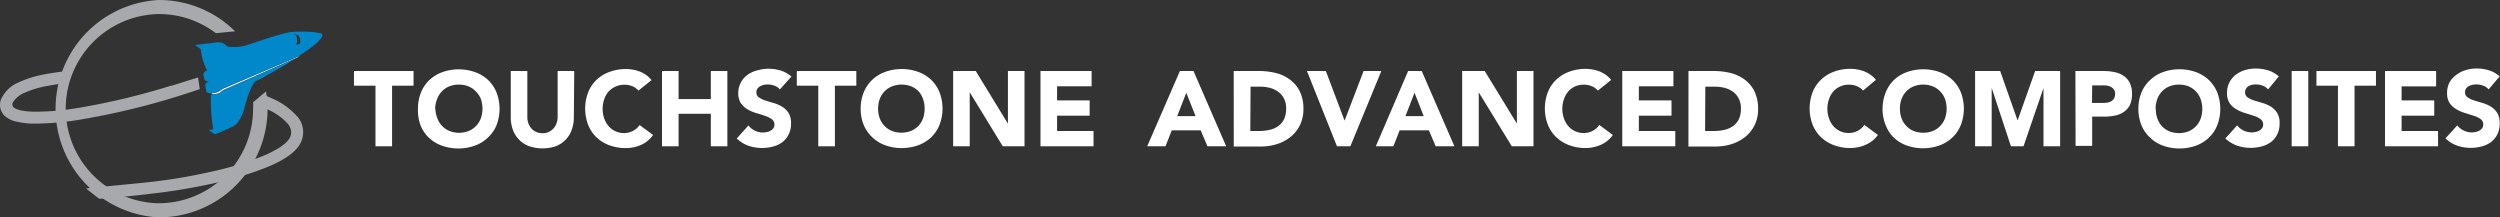
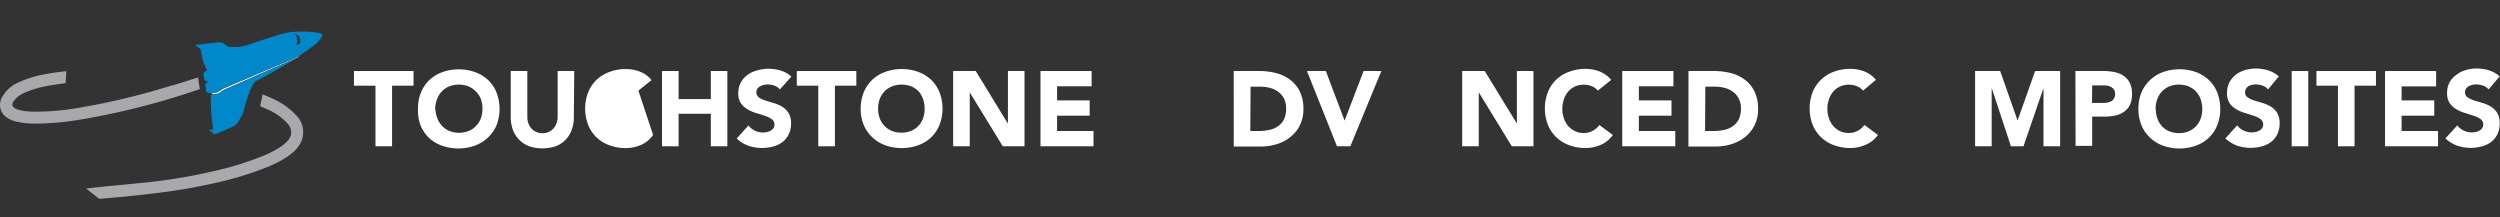
<svg xmlns="http://www.w3.org/2000/svg" viewBox="0 0 574.2 49.92">
  <rect x="0" y="0" width="574.2" height="49.92" fill="#333333" stroke="none" />
  <defs>
    <style>.cls-1{fill:#a7a9ac;}.cls-2{fill:#fff;}.cls-3{fill:#0088cb;}</style>
  </defs>
  <title>header-logo</title>
  <g id="Layer_2" data-name="Layer 2">
    <g id="Layer_1-2" data-name="Layer 1">
      <path class="cls-1" d="M45.89,20.49l-.4-2.7-6,1.88h0l-.18,0h0A160.45,160.45,0,0,1,17.87,24.8a58,58,0,0,1-10.29.85C4,25.55,3.2,24.75,3,24.52a1,1,0,0,1,0-1.07A5.63,5.63,0,0,1,5.44,21.4a22.52,22.52,0,0,1,5.43-1.66c1.28-.25,2.69-.45,4.19-.62l.19-2.77c-1.77.18-3.41.41-4.91.7a25,25,0,0,0-6.11,1.89A7.63,7.63,0,0,0,.52,22.26a3.51,3.51,0,0,0,.33,4.12A5.47,5.47,0,0,0,3.64,27.9a17.52,17.52,0,0,0,3.89.49h1a65.32,65.32,0,0,0,9.79-.9,170.1,170.1,0,0,0,27.27-6.93Z" />
      <path class="cls-1" d="M68.29,26.78a16,16,0,0,0-5.91-4.22c-.65-.3-1.34-.6-2.07-.89l-.57,2.72q.78.32,1.48.65a13.46,13.46,0,0,1,4.91,3.42A3.43,3.43,0,0,1,66.85,30a2.72,2.72,0,0,1-.25,1.56c-.34.75-1.58,2.29-6,4.18a73,73,0,0,1-12.24,3.73,125.92,125.92,0,0,1-14,2.35c-4.57.49-11.54,1.11-14.6,1.47l3,2.36c.66,0,1.33-.1,2.06-.16,2.82-.23,6.16-.53,9.9-1A136.46,136.46,0,0,0,49,42.12a75.82,75.82,0,0,0,12.72-3.88c4.06-1.74,6.47-3.55,7.39-5.56a5.48,5.48,0,0,0-.8-5.91" />
-       <path class="cls-1" d="M58.13,23.49a13.3,13.3,0,0,1,0,1.63A21.71,21.71,0,0,1,36.46,46.68H36.3a21.73,21.73,0,0,1,.13-43.45h.16a21.63,21.63,0,0,1,13,4.39L54,7.19A24.87,24.87,0,0,0,36.63,0h-.19a25,25,0,0,0-.17,49.92h.18a24.94,24.94,0,0,0,25-24.78A25.28,25.28,0,0,0,61.09,21Z" />
      <polygon class="cls-2" points="86.24 19.68 81.3 19.68 81.3 16.31 94.98 16.31 94.98 19.68 90.05 19.68 90.05 33.6 86.24 33.6 86.24 19.68" />
      <path class="cls-2" d="M96,25a9.89,9.89,0,0,1,.69-3.76,8.28,8.28,0,0,1,1.94-2.87,8.65,8.65,0,0,1,3-1.81,11.29,11.29,0,0,1,7.47,0,8.61,8.61,0,0,1,3,1.81,8.28,8.28,0,0,1,1.94,2.87,10.51,10.51,0,0,1,0,7.53A8.28,8.28,0,0,1,112,31.66a8.54,8.54,0,0,1-3,1.81,11.36,11.36,0,0,1-7.47,0,8.61,8.61,0,0,1-3-1.81,8.29,8.29,0,0,1-1.94-2.87A9.89,9.89,0,0,1,96,25m4,0a6.36,6.36,0,0,0,.45,2.17,5,5,0,0,0,1.09,1.75,4.87,4.87,0,0,0,1.69,1.16,6,6,0,0,0,4.42,0,4.86,4.86,0,0,0,1.7-1.16,5.06,5.06,0,0,0,1.09-1.75,6.75,6.75,0,0,0,0-4.45A5.09,5.09,0,0,0,109.29,21a4.92,4.92,0,0,0-1.7-1.16,6.12,6.12,0,0,0-4.42,0A4.94,4.94,0,0,0,101.48,21a5.06,5.06,0,0,0-1.09,1.77A6.4,6.4,0,0,0,99.94,25" />
      <path class="cls-2" d="M131.8,26.93a8.23,8.23,0,0,1-.47,2.83A6.25,6.25,0,0,1,130,32a6.34,6.34,0,0,1-2.28,1.56,9.65,9.65,0,0,1-6.25,0A6.33,6.33,0,0,1,119.15,32a6.25,6.25,0,0,1-1.37-2.25,8.28,8.28,0,0,1-.47-2.83V16.31h3.81V26.79a4.22,4.22,0,0,0,.25,1.56,3.51,3.51,0,0,0,.72,1.19,3.12,3.12,0,0,0,1.11.78,3.45,3.45,0,0,0,1.41.28,3.39,3.39,0,0,0,1.39-.28,3.25,3.25,0,0,0,1.09-.78,3.5,3.5,0,0,0,.72-1.19,4.23,4.23,0,0,0,.27-1.56V16.31h3.81Z" />
-       <path class="cls-2" d="M146.63,20.81a3.76,3.76,0,0,0-1.37-1,5,5,0,0,0-5.47,1.2,5.37,5.37,0,0,0-1,1.77,6.75,6.75,0,0,0,0,4.45,5.48,5.48,0,0,0,1,1.75,4.69,4.69,0,0,0,1.56,1.16,4.45,4.45,0,0,0,1.92.42,4.3,4.3,0,0,0,2.08-.48,4.14,4.14,0,0,0,1.56-1.36L150,31a6.61,6.61,0,0,1-2.76,2.28,8.61,8.61,0,0,1-3.47.73,10.65,10.65,0,0,1-3.73-.62,8.51,8.51,0,0,1-3-1.81,8.23,8.23,0,0,1-1.94-2.87,10.45,10.45,0,0,1,0-7.53,8.22,8.22,0,0,1,1.94-2.87,8.58,8.58,0,0,1,3-1.81,10.61,10.61,0,0,1,3.73-.64,9,9,0,0,1,1.56.14,8,8,0,0,1,1.56.42,6.8,6.8,0,0,1,1.48.78,5.81,5.81,0,0,1,1.27,1.2Z" />
+       <path class="cls-2" d="M146.63,20.81L150,31a6.61,6.61,0,0,1-2.76,2.28,8.61,8.61,0,0,1-3.47.73,10.65,10.65,0,0,1-3.73-.62,8.51,8.51,0,0,1-3-1.81,8.23,8.23,0,0,1-1.94-2.87,10.45,10.45,0,0,1,0-7.53,8.22,8.22,0,0,1,1.94-2.87,8.58,8.58,0,0,1,3-1.81,10.61,10.61,0,0,1,3.73-.64,9,9,0,0,1,1.56.14,8,8,0,0,1,1.56.42,6.8,6.8,0,0,1,1.48.78,5.81,5.81,0,0,1,1.27,1.2Z" />
      <polygon class="cls-2" points="152.05 16.31 155.86 16.31 155.86 22.76 163.26 22.76 163.26 16.31 167.06 16.31 167.06 33.6 163.26 33.6 163.26 26.13 155.86 26.13 155.86 33.6 152.05 33.6 152.05 16.31" />
      <path class="cls-2" d="M179.12,20.54a2.69,2.69,0,0,0-1.25-.86,4.48,4.48,0,0,0-1.56-.28,4.06,4.06,0,0,0-.86.09,3.44,3.44,0,0,0-.83.31,1.86,1.86,0,0,0-.64.55,1.39,1.39,0,0,0-.25.83,1.37,1.37,0,0,0,.59,1.2,5.4,5.4,0,0,0,1.47.7q.89.3,1.92.59a8.06,8.06,0,0,1,1.92.83,4.69,4.69,0,0,1,1.48,1.44,4.44,4.44,0,0,1,.58,2.42,5.56,5.56,0,0,1-.55,2.51,5.12,5.12,0,0,1-1.45,1.78,6.12,6.12,0,0,1-2.12,1,9.78,9.78,0,0,1-5.67-.17,7.81,7.81,0,0,1-2.69-1.67l2.7-3a4,4,0,0,0,1.48,1.2,4.2,4.2,0,0,0,1.84.42,4.25,4.25,0,0,0,.94-.11,3,3,0,0,0,.86-.33,1.78,1.78,0,0,0,.61-.56,1.39,1.39,0,0,0,.23-.81,1.47,1.47,0,0,0-.59-1.23,5.48,5.48,0,0,0-1.56-.77c-.59-.22-1.25-.42-2-.64a8.81,8.81,0,0,1-2-.86,4.69,4.69,0,0,1-1.56-1.42,4,4,0,0,1-.59-2.31,5.09,5.09,0,0,1,2.2-4.25A6.25,6.25,0,0,1,174,16.15a8.75,8.75,0,0,1,2.47-.36,9.73,9.73,0,0,1,2.83.41,6.55,6.55,0,0,1,2.47,1.39Z" />
      <polygon class="cls-2" points="187.94 19.68 183.01 19.68 183.01 16.31 196.68 16.31 196.68 19.68 191.76 19.68 191.76 33.6 187.94 33.6 187.94 19.68" />
      <path class="cls-2" d="M197.68,25a9.84,9.84,0,0,1,.69-3.76,8.26,8.26,0,0,1,2-2.94,8.59,8.59,0,0,1,3-1.81,11.29,11.29,0,0,1,7.47,0,8.64,8.64,0,0,1,3,1.81,8.29,8.29,0,0,1,1.94,2.87,10.47,10.47,0,0,1,0,7.53,8.29,8.29,0,0,1-1.94,2.87,8.58,8.58,0,0,1-3,1.81,11.36,11.36,0,0,1-7.47,0,8.54,8.54,0,0,1-3-1.83,8.26,8.26,0,0,1-2-2.87,9.84,9.84,0,0,1-.69-3.76m4,0a6.36,6.36,0,0,0,.37,2.23,5.11,5.11,0,0,0,1.09,1.75,4.87,4.87,0,0,0,1.69,1.16,6.06,6.06,0,0,0,4.42,0,4.92,4.92,0,0,0,1.7-1.16A5.06,5.06,0,0,0,212,27.18a6.78,6.78,0,0,0,0-4.45A5.09,5.09,0,0,0,211,21a5,5,0,0,0-1.7-1.16,6.14,6.14,0,0,0-4.42,0A4.94,4.94,0,0,0,203.14,21a5.14,5.14,0,0,0-1.09,1.77,6.4,6.4,0,0,0-.37,2.22" />
      <polygon class="cls-2" points="218.92 16.31 224.11 16.31 231.45 28.32 231.5 28.32 231.5 16.31 235.31 16.31 235.31 33.6 230.32 33.6 222.78 21.29 222.73 21.29 222.73 33.6 218.92 33.6 218.92 16.31" />
      <polygon class="cls-2" points="238.98 16.31 250.72 16.31 250.72 19.82 242.79 19.82 242.79 23.06 250.27 23.06 250.27 26.57 242.79 26.57 242.79 30.09 251.16 30.09 251.16 33.6 238.98 33.6 238.98 16.31" />
-       <path class="cls-2" d="M271,16.31h3.12l7.51,17.29h-4.3l-1.56-3.66h-6.64l-1.44,3.66h-4.2Zm1.47,5-2.09,5.37h4.22Z" />
      <path class="cls-2" d="M283.36,16.31h5.72a16.26,16.26,0,0,1,4,.47,9,9,0,0,1,3.26,1.56,7.36,7.36,0,0,1,2.22,2.7,9.08,9.08,0,0,1,.81,4,8.25,8.25,0,0,1-.8,3.7,7.92,7.92,0,0,1-2.14,2.69,9.5,9.5,0,0,1-3.12,1.66,12.09,12.09,0,0,1-3.69.56h-6.25Zm3.81,13.78h2a10.93,10.93,0,0,0,2.45-.27,5.22,5.22,0,0,0,2-.89,4.25,4.25,0,0,0,1.31-1.56,5.81,5.81,0,0,0,.47-2.48,4.83,4.83,0,0,0-.47-2.2,4.42,4.42,0,0,0-1.28-1.56,5.62,5.62,0,0,0-1.89-.92,8.5,8.5,0,0,0-2.28-.3h-2.25Z" />
      <polygon class="cls-2" points="300.18 16.31 304.52 16.31 308.8 27.65 308.85 27.65 313.19 16.31 317.27 16.31 310.15 33.6 307.08 33.6 300.18 16.31" />
-       <path class="cls-2" d="M323.42,16.31h3.12l7.51,17.29h-4.3l-1.56-3.66h-6.72l-1.44,3.66H316Zm1.47,5-2.09,5.37H327Z" />
      <polygon class="cls-2" points="335.83 16.31 341.01 16.31 348.36 28.32 348.4 28.32 348.4 16.31 352.21 16.31 352.21 33.6 347.23 33.6 339.69 21.29 339.64 21.29 339.64 33.6 335.83 33.6 335.83 16.31" />
      <path class="cls-2" d="M367,20.81a3.78,3.78,0,0,0-1.37-1,4.69,4.69,0,0,0-1.89-.36,4.84,4.84,0,0,0-2,.41A4.78,4.78,0,0,0,360.21,21a5.41,5.41,0,0,0-1,1.77,6.78,6.78,0,0,0,0,4.45,5.59,5.59,0,0,0,1,1.75,4.69,4.69,0,0,0,1.56,1.16,4.44,4.44,0,0,0,1.92.42,4.3,4.3,0,0,0,2.08-.48,4.09,4.09,0,0,0,1.56-1.37L370.44,31a6.64,6.64,0,0,1-2.78,2.27,8.61,8.61,0,0,1-3.47.73,10.65,10.65,0,0,1-3.73-.64,8.5,8.5,0,0,1-3-1.83,8.17,8.17,0,0,1-1.94-2.86,10.51,10.51,0,0,1,0-7.53,8.22,8.22,0,0,1,1.94-2.87,8.51,8.51,0,0,1,3-1.81,10.65,10.65,0,0,1,3.73-.64,9.2,9.2,0,0,1,1.56.14,8.39,8.39,0,0,1,1.56.42,7.3,7.3,0,0,1,1.47.78,5.93,5.93,0,0,1,1.27,1.2Z" />
      <polygon class="cls-2" points="372.6 16.31 384.35 16.31 384.35 19.82 376.41 19.82 376.41 23.06 383.91 23.06 383.91 26.57 376.41 26.57 376.41 30.09 384.78 30.09 384.78 33.6 372.6 33.6 372.6 16.31" />
      <path class="cls-2" d="M387.81,16.31h5.72a16.29,16.29,0,0,1,4,.47,9,9,0,0,1,3.26,1.56,7.37,7.37,0,0,1,2.2,2.7,9.08,9.08,0,0,1,.81,4,8.25,8.25,0,0,1-.8,3.7,8,8,0,0,1-2.14,2.69,9.5,9.5,0,0,1-3.12,1.66,12.09,12.09,0,0,1-3.69.56h-6.25Zm3.81,13.78h2a10.93,10.93,0,0,0,2.45-.27,5.23,5.23,0,0,0,2-.89,4.28,4.28,0,0,0,1.31-1.56,5.84,5.84,0,0,0,.48-2.48,4.86,4.86,0,0,0-.48-2.2,4.42,4.42,0,0,0-1.28-1.56,5.61,5.61,0,0,0-1.89-.92,8.5,8.5,0,0,0-2.28-.3h-2.25Z" />
      <path class="cls-2" d="M427.9,20.81a3.73,3.73,0,0,0-1.37-1,4.69,4.69,0,0,0-1.89-.36A4.68,4.68,0,0,0,421.09,21a5.33,5.33,0,0,0-1,1.77,6.7,6.7,0,0,0,0,4.45,5.48,5.48,0,0,0,1,1.75,4.69,4.69,0,0,0,1.56,1.16,4.5,4.5,0,0,0,1.92.41,4.31,4.31,0,0,0,2.08-.48,4.15,4.15,0,0,0,1.56-1.37L431.32,31a6.65,6.65,0,0,1-2.89,2.28A8.62,8.62,0,0,1,425,34a10.67,10.67,0,0,1-3.73-.64,8.53,8.53,0,0,1-3-1.83,8.2,8.2,0,0,1-1.94-2.87,10.48,10.48,0,0,1,0-7.51,8.23,8.23,0,0,1,1.94-2.87,8.54,8.54,0,0,1,3-1.83,10.72,10.72,0,0,1,3.73-.64,9,9,0,0,1,1.56.14,8.22,8.22,0,0,1,1.56.42,7.15,7.15,0,0,1,1.47.78,5.87,5.87,0,0,1,1.27,1.2Z" />
-       <path class="cls-2" d="M432.4,25a9.81,9.81,0,0,1,.7-3.76A8.22,8.22,0,0,1,435,18.38a8.58,8.58,0,0,1,3-1.83,11.33,11.33,0,0,1,7.47,0,8.61,8.61,0,0,1,3,1.83,8.26,8.26,0,0,1,1.89,2.81,10.51,10.51,0,0,1,0,7.53,8.22,8.22,0,0,1-1.94,2.87,8.58,8.58,0,0,1-3,1.83,11.33,11.33,0,0,1-7.47,0,8.56,8.56,0,0,1-3-1.83,8.19,8.19,0,0,1-1.87-2.89,9.81,9.81,0,0,1-.7-3.76m4,0a6.25,6.25,0,0,0,.37,2.23,5.06,5.06,0,0,0,1.09,1.75,4.89,4.89,0,0,0,1.69,1.16,6.11,6.11,0,0,0,4.42,0,4.91,4.91,0,0,0,1.69-1.16,5.12,5.12,0,0,0,1.09-1.75,6.81,6.81,0,0,0,0-4.45A5.09,5.09,0,0,0,445.63,21a5,5,0,0,0-1.69-1.16,6.11,6.11,0,0,0-4.42,0A4.94,4.94,0,0,0,437.83,21a5,5,0,0,0-1.09,1.77,6.34,6.34,0,0,0-.37,2.22" />
      <polygon class="cls-2" points="453.64 16.31 459.4 16.31 463.37 27.59 463.43 27.59 467.43 16.31 473.17 16.31 473.17 33.6 469.35 33.6 469.35 20.34 469.31 20.34 464.76 33.6 461.87 33.6 457.5 20.34 457.45 20.34 457.45 33.6 453.64 33.6 453.64 16.31" />
      <path class="cls-2" d="M476.68,16.31h6.42a12.67,12.67,0,0,1,2.55.25,5.75,5.75,0,0,1,2.08.84A4.26,4.26,0,0,1,489.15,19a5.53,5.53,0,0,1,.53,2.55,5.86,5.86,0,0,1-.48,2.55,4.14,4.14,0,0,1-1.34,1.56,5.44,5.44,0,0,1-2,.87,11.9,11.9,0,0,1-2.55.25h-2.78v6.73h-3.81Zm3.81,7.33h2.61a5.09,5.09,0,0,0,1-.09,2.73,2.73,0,0,0,.86-.33,1.8,1.8,0,0,0,.61-.64,2.08,2.08,0,0,0,.23-1,1.72,1.72,0,0,0-.31-1.06,2.06,2.06,0,0,0-.78-.62,3.37,3.37,0,0,0-1.06-.28,11.09,11.09,0,0,0-1.12,0h-2Z" />
      <path class="cls-2" d="M491.15,25a9.81,9.81,0,0,1,.7-3.76,8.2,8.2,0,0,1,2-2.87,8.53,8.53,0,0,1,3-1.83,11.33,11.33,0,0,1,7.47,0,8.61,8.61,0,0,1,3,1.83,8.26,8.26,0,0,1,1.94,2.87,10.51,10.51,0,0,1,0,7.53,8.22,8.22,0,0,1-1.94,2.87,8.58,8.58,0,0,1-3,1.83,11.33,11.33,0,0,1-7.47,0,8.5,8.5,0,0,1-3-1.83,8.17,8.17,0,0,1-2-2.87,9.81,9.81,0,0,1-.7-3.76m4,0a6.25,6.25,0,0,0,.37,2.23A5.06,5.06,0,0,0,496.57,29a4.89,4.89,0,0,0,1.69,1.16,6.11,6.11,0,0,0,4.42,0A4.89,4.89,0,0,0,504.36,29a5.09,5.09,0,0,0,1.09-1.75,6.81,6.81,0,0,0,0-4.45A5.06,5.06,0,0,0,504.36,21a4.94,4.94,0,0,0-1.69-1.16,6.11,6.11,0,0,0-4.42,0A4.94,4.94,0,0,0,496.57,21a5,5,0,0,0-1.09,1.77A6.34,6.34,0,0,0,495.1,25" />
      <path class="cls-2" d="M520.93,20.54a2.7,2.7,0,0,0-1.25-.87,4.51,4.51,0,0,0-1.56-.28,4,4,0,0,0-.86.09,3.28,3.28,0,0,0-.83.3,1.89,1.89,0,0,0-.53.56,1.41,1.41,0,0,0-.25.83,1.37,1.37,0,0,0,.59,1.2,5.58,5.58,0,0,0,1.48.7l1.92.58a8.22,8.22,0,0,1,1.92.83A4.59,4.59,0,0,1,523,25.91a4.41,4.41,0,0,1,.58,2.42,5.55,5.55,0,0,1-.53,2.51,5.12,5.12,0,0,1-1.45,1.78,6.15,6.15,0,0,1-2.12,1,9.75,9.75,0,0,1-5.67-.17,7.81,7.81,0,0,1-2.69-1.66l2.72-3a3.94,3.94,0,0,0,1.48,1.2,4.25,4.25,0,0,0,1.84.42,4.14,4.14,0,0,0,.94-.11,2.87,2.87,0,0,0,.86-.33,1.75,1.75,0,0,0,.61-.56,1.37,1.37,0,0,0,.23-.81,1.47,1.47,0,0,0-.59-1.23,5.51,5.51,0,0,0-1.56-.77l-2-.64a8.45,8.45,0,0,1-2-.86,4.69,4.69,0,0,1-1.56-1.42,4.06,4.06,0,0,1-.59-2.31,5.22,5.22,0,0,1,.55-2.44,5.31,5.31,0,0,1,1.47-1.77,6.42,6.42,0,0,1,2.11-1.06,8.64,8.64,0,0,1,2.47-.36,9.62,9.62,0,0,1,2.83.42,6.55,6.55,0,0,1,2.47,1.39Z" />
      <rect class="cls-2" x="526.35" y="16.31" width="3.81" height="17.29" />
      <polygon class="cls-2" points="536.98 19.68 532.04 19.68 532.04 16.31 545.71 16.31 545.71 19.68 540.79 19.68 540.79 33.6 536.98 33.6 536.98 19.68" />
      <polygon class="cls-2" points="547.79 16.31 559.53 16.31 559.53 19.84 551.6 19.84 551.6 23.06 559.1 23.06 559.1 26.57 551.6 26.57 551.6 30.09 559.97 30.09 559.97 33.6 547.79 33.6 547.79 16.31" />
      <path class="cls-2" d="M571.58,20.54a2.7,2.7,0,0,0-1.27-.87,4.53,4.53,0,0,0-1.56-.28,4,4,0,0,0-.86.09,3.22,3.22,0,0,0-.83.3,1.86,1.86,0,0,0-.64.55,1.41,1.41,0,0,0-.25.83,1.37,1.37,0,0,0,.59,1.2,5.58,5.58,0,0,0,1.47.7l1.92.58a8.2,8.2,0,0,1,1.92.83,4.69,4.69,0,0,1,1.48,1.44,4.44,4.44,0,0,1,.58,2.42,5.59,5.59,0,0,1-.53,2.51,5.15,5.15,0,0,1-1.45,1.78,6.12,6.12,0,0,1-2.12,1,9.75,9.75,0,0,1-5.67-.17,7.81,7.81,0,0,1-2.69-1.66l2.72-3a3.92,3.92,0,0,0,1.48,1.2,4.25,4.25,0,0,0,1.84.42,4.11,4.11,0,0,0,.94-.11,2.89,2.89,0,0,0,.86-.33,1.77,1.77,0,0,0,.61-.56,1.39,1.39,0,0,0,.23-.81,1.47,1.47,0,0,0-.59-1.23,5.48,5.48,0,0,0-1.56-.77l-2-.64a8.45,8.45,0,0,1-2-.86,4.69,4.69,0,0,1-1.56-1.42,4,4,0,0,1-.59-2.31,5.19,5.19,0,0,1,.55-2.44,5.25,5.25,0,0,1,1.64-1.78,6.4,6.4,0,0,1,2.11-1.06,8.67,8.67,0,0,1,2.47-.36,9.62,9.62,0,0,1,2.83.42,6.51,6.51,0,0,1,2.47,1.39Z" />
      <polygon class="cls-3" points="49.74 9.76 49.1 9.86 49.94 9.76 49.74 9.76" />
      <path class="cls-2" d="M49.91,21.2a8.74,8.74,0,0,1-1.48.22h.08l.55.26,1.22-.24,1-.74L68.2,13.23l.23-.1.37-.28h0L51.15,20.4a5.61,5.61,0,0,1-1.24.79" />
      <path class="cls-3" d="M73.88,7.71a17.67,17.67,0,0,0-2.16-.36,29.08,29.08,0,0,0-4.7,0c-2.19.14-9.4,2.8-10.87,3.17a8.82,8.82,0,0,1-2.65.26,4.11,4.11,0,0,1-1.26-.1,4.56,4.56,0,0,0-1.43-.94h-.86l-.84.09-4.33.49,1.35,1a12.28,12.28,0,0,0,1.46,4.86l-.34.11a2,2,0,0,0-.56.66L47,18.4a1.24,1.24,0,0,0,1.17.25l-.29.11a1.64,1.64,0,0,0-.79.64l.32,1.73a1.45,1.45,0,0,0,1,.27h0a7.79,7.79,0,0,0,1.4-.22,5.61,5.61,0,0,0,1.24-.79l17.61-7.51.16-.1c1.84-1.25,3.56-2.54,3.9-2.87a9.24,9.24,0,0,0,.72-.77,3,3,0,0,0,.41-.56l.14-.2c0-.18.19-.46-.21-.66M68.94,10l-.87.33.21-.94-.21-1.2-.49-.41h.17l.89.42.33.88Z" />
      <path class="cls-3" d="M51.25,20.74l-1,.74L49,21.71h-.56a41.55,41.55,0,0,0,.54,8l-1,.14,1.29,1,.15-.06a8.48,8.48,0,0,0,1.57-.6L53.65,29l.83-.69a14.54,14.54,0,0,0,.88-1.45A7,7,0,0,0,56,25.33s1.49-6.14,2.88-6.76,6.81-3.73,9.3-5.29Z" />
    </g>
  </g>
</svg>